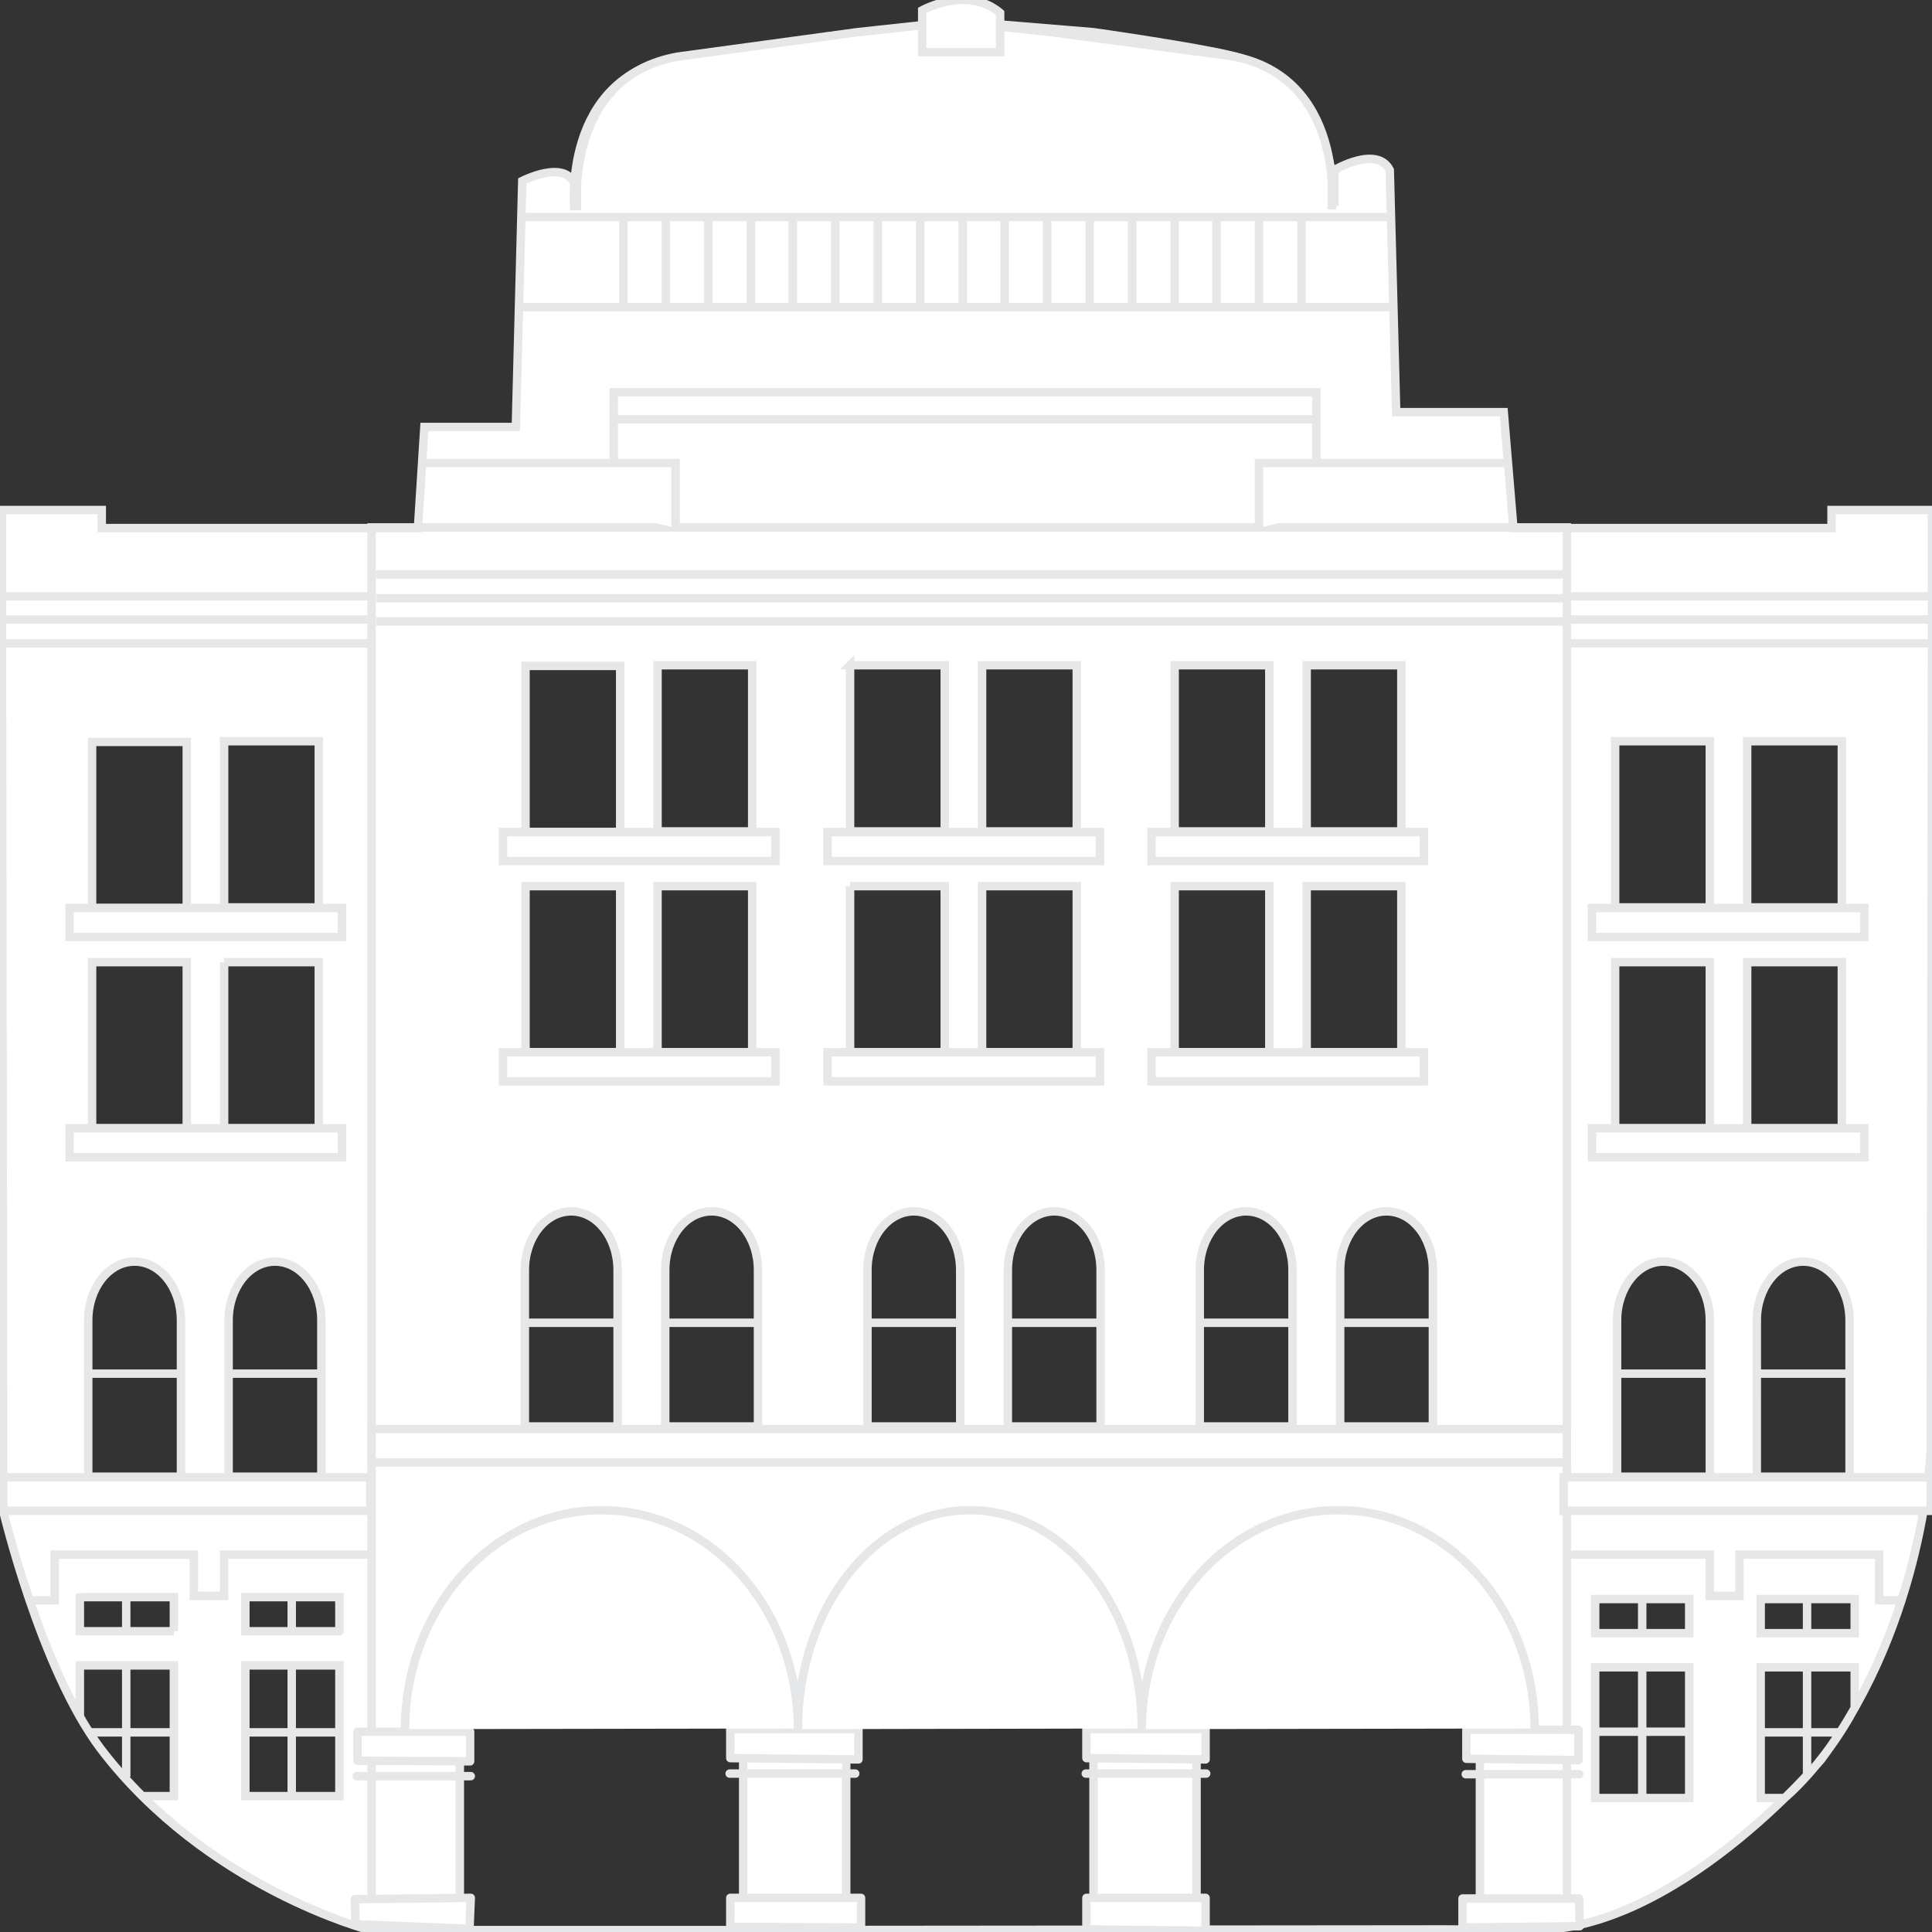
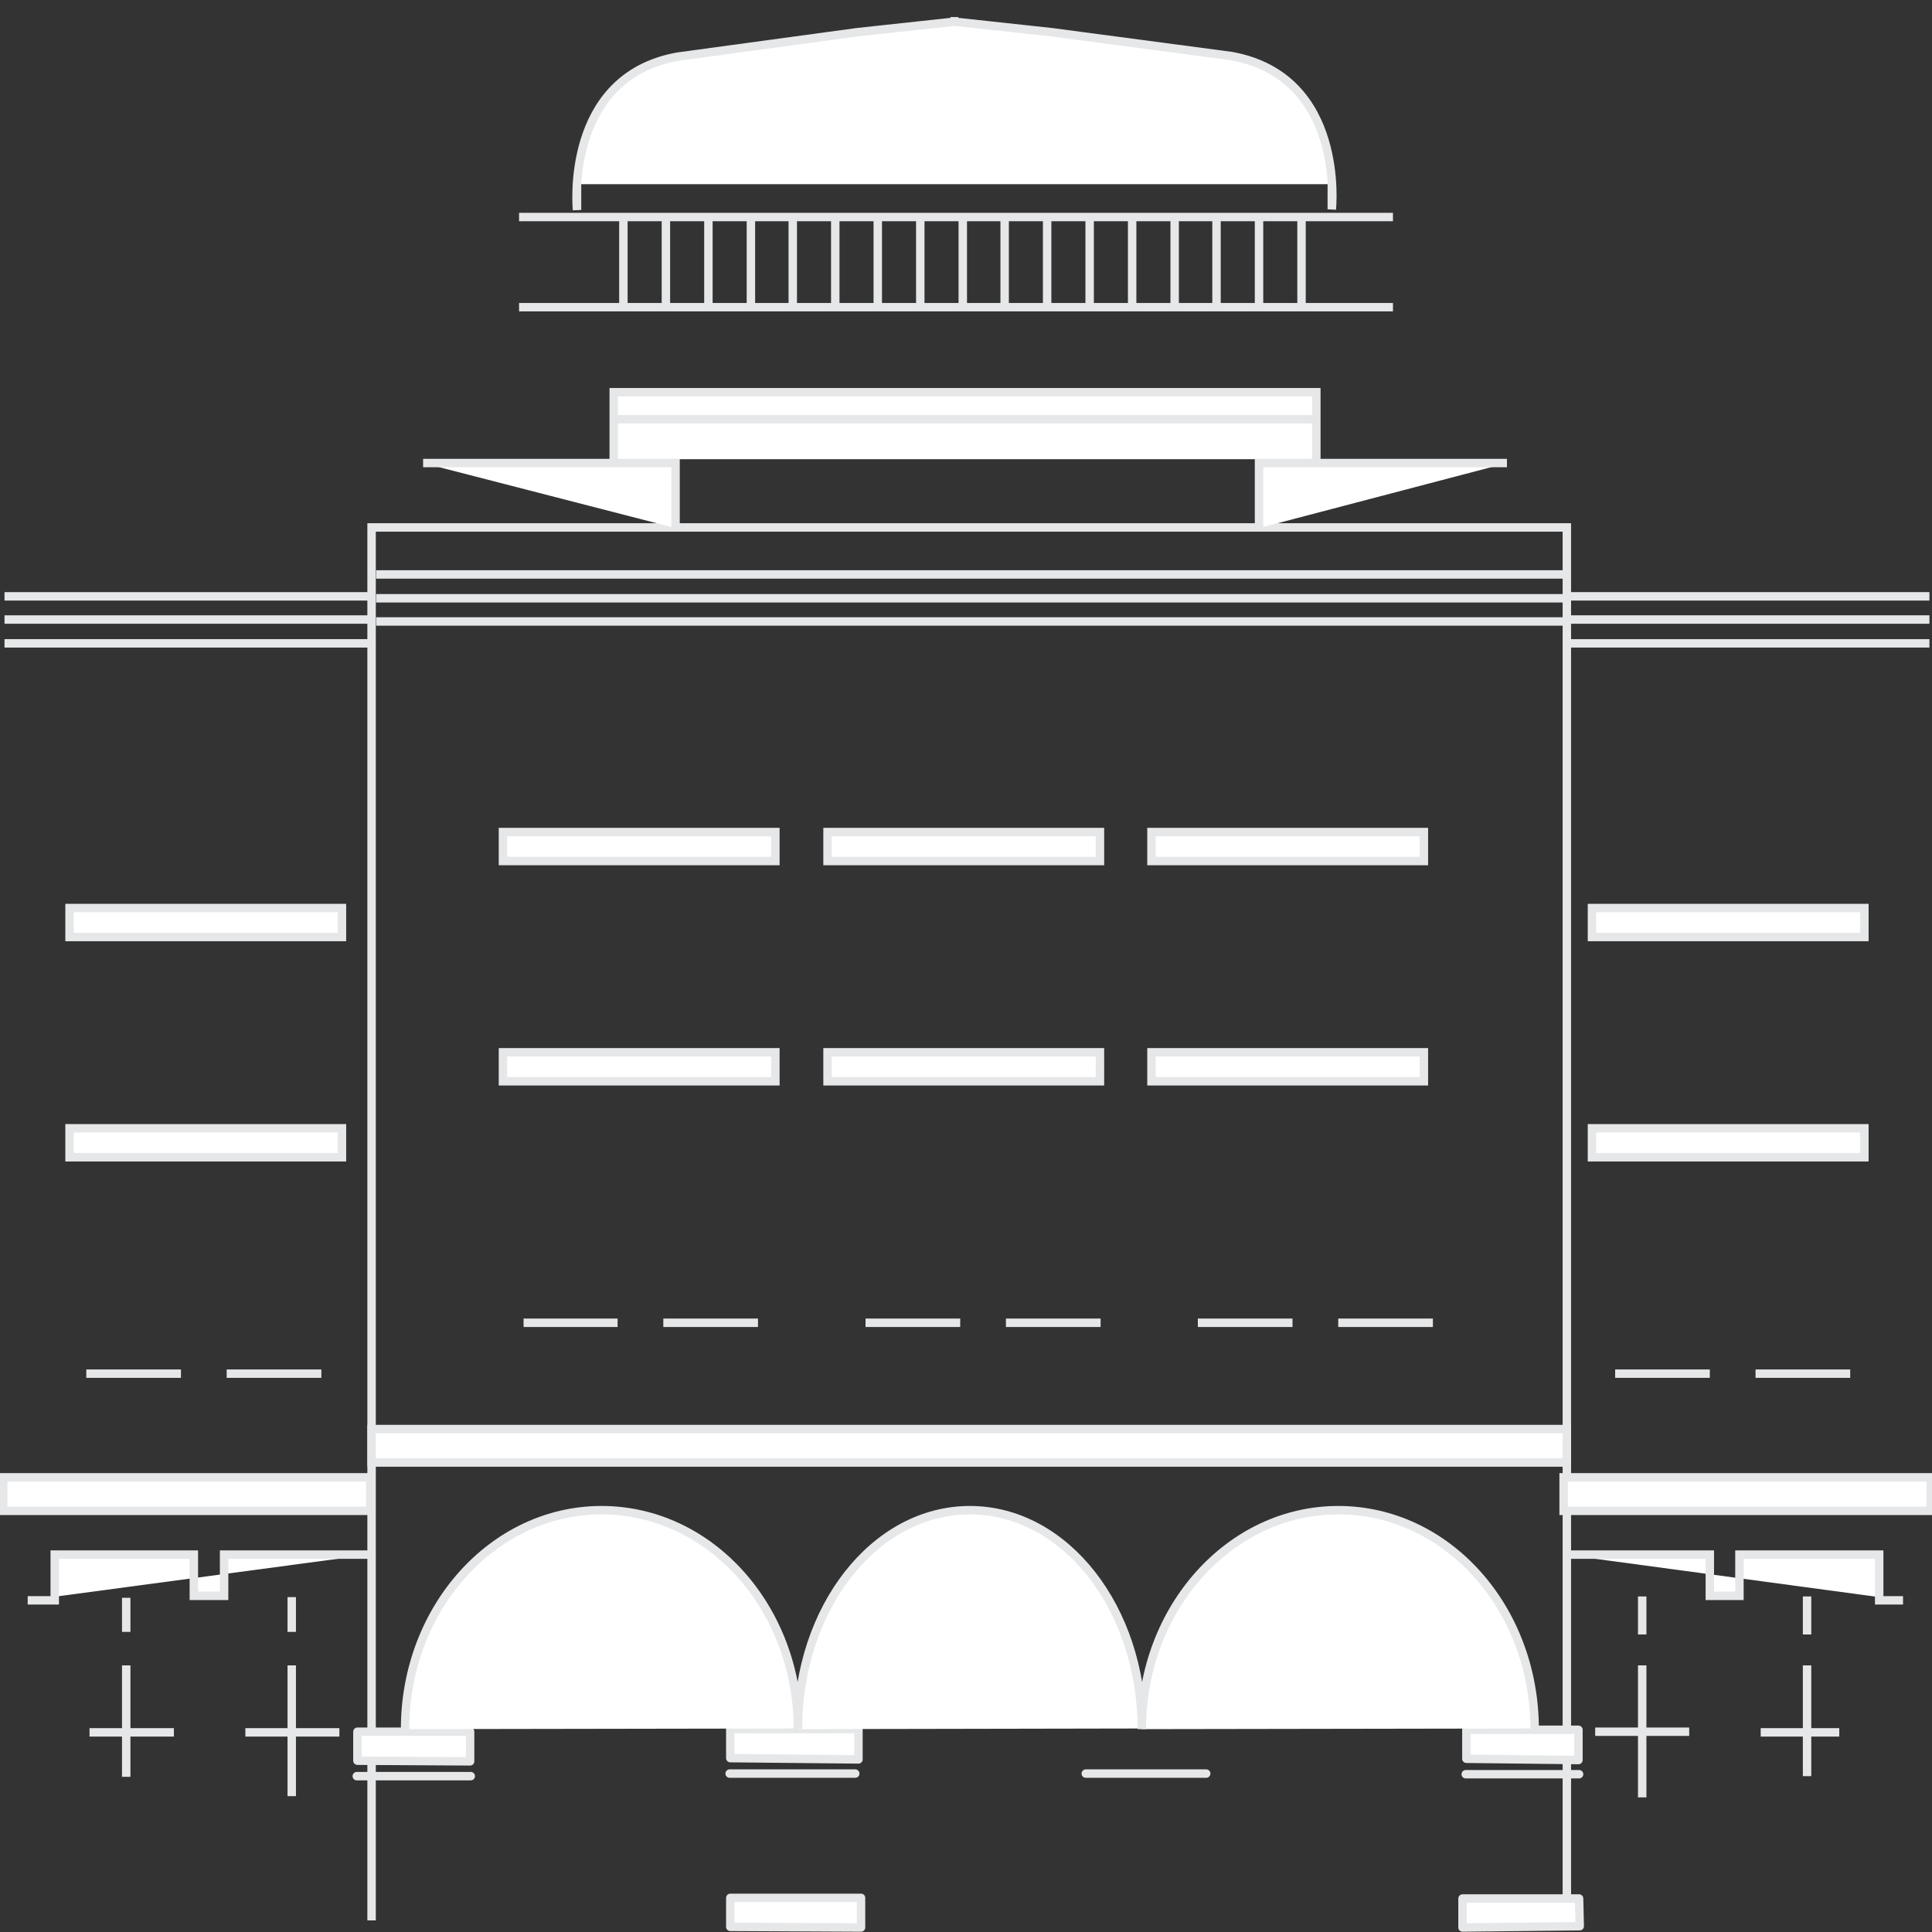
<svg xmlns="http://www.w3.org/2000/svg" version="1.1" id="Layer_1" x="0" y="0" viewBox="0 0 30 30" style="enable-background:new 0 0 30 30" xml:space="preserve">
  <rect x="0" y="0" width="30" height="30" fill="#333333" stroke="none" />
  <style>.st0,.st2,.st3{fill:#fff;stroke:#e6e7e8;stroke-width:.131;stroke-miterlimit:10}.st2,.st3{stroke-linecap:round}.st3{stroke-linejoin:round}</style>
  <switch>
    <g>
-       <path class="st0" d="m7.16 29.99-.02-.16V26.3c0-1.14.98-2.06 2.2-2.06 1.21 0 2.2.92 2.2 2.06v3.52h1.6V26.3c0-1.14.86-2.06 1.92-2.06s1.92.92 1.92 2.06v3.52h1.6V26.3c0-1.14.98-2.06 2.2-2.06 1.21 0 2.2.92 2.2 2.06V30M1.56 27.15c1.65 2.17 4.18 2.82 4.18 2.82h5.9l10.8-.01 1.29.01c2.27.07 4.55-2.65 4.55-2.65 1.62-2.17 1.7-4.83 1.7-4.83L30 9.58V7.92h-1.56v.28H23.5l-.15-1.8h-1.67l-.1-3.76c-.2-.39-.86 0-.86 0v.56-.01s.07-1.75-1.43-2.28C18.89.77 16.98.5 16.98.5L15.04.34h-.06l-1.6.17-2.85.38C8.7 1.2 8.92 3.26 8.92 3.26v-.4c-.15-.39-.81-.05-.81-.05l-.1 3.82H6.59l-.1 1.57H1.58v-.28H.03v1.66l.02 13.88s.58 2.45 1.51 3.69zm1.92-15.64h1.47v2.58H3.48v-2.58zM2.7 25.33H1.24v-.53H2.7v.53zm-1.46 1.35v-.82H2.7v2.03h-.48m.59-4.96H1.37V20.5c0-.5.32-.91.72-.91.4 0 .72.41.72.91v2.43zm.09-5.41H1.43v-2.58H2.9v2.58zm0-3.42H1.43v-2.58H2.9v2.58zm.58.84h1.47v2.58H3.48v-2.58zm.07 5.56c0-.5.32-.91.72-.91.4 0 .72.41.72.91v2.43H3.55V20.5zm1.72 7.39H3.81v-2.03h1.46v2.03zm0-2.56H3.81v-.53h1.46v.53zm4.94-15h1.47v2.58h-1.47v-2.58zm-.62 11.82H8.15v-2.43c0-.5.32-.91.72-.91.4 0 .72.41.72.91v2.43zm.04-5.81H8.16v-2.58h1.47v2.58zm0-3.42H8.16v-2.58h1.47v2.58zm.58.84h1.47v2.58h-1.47v-2.58zm1.56 8.39h-1.44v-2.43c0-.5.32-.91.72-.91.4 0 .72.41.72.91v2.43zm1.43-11.82h1.47v2.58H13.2v-2.58zm0 3.43h1.47v2.58H13.2v-2.58zm1.71 8.39h-1.44v-2.43c0-.5.32-.91.72-.91.4 0 .72.41.72.91v2.43zm5.38-11.82h1.47v2.58h-1.47v-2.58zm-2.05 0h1.47v2.58h-1.47v-2.58zm-2.99 0h1.47v2.58h-1.47v-2.58zm0 3.43h1.47v2.58h-1.47v-2.58zm1.84 8.39h-1.44v-2.43c0-.5.32-.91.72-.91.4 0 .72.41.72.91v2.43zm1.15-5.81v-2.58h1.47v2.58h-1.47zm1.83 5.81h-1.44v-2.43c0-.5.32-.91.72-.91.4 0 .72.41.72.91v2.43zm.22-5.81v-2.58h1.47v2.58h-1.47zm1.96 5.81h-1.44v-2.43c0-.5.32-.91.72-.91.4 0 .72.41.72.91v2.43zm4.88-10.64h1.47v2.58h-1.47v-2.58zm-2.05 0h1.47v2.58h-1.47v-2.58zm0 3.43h1.47v2.58h-1.47v-2.58zm1.15 12.98h-1.46v-2.03h1.46v2.03zm0-2.56h-1.46v-.53h1.46v.53zm.32-2.43h-1.44V20.5c0-.5.32-.91.72-.91.4 0 .72.41.72.91v2.43zm.58-7.99h1.47v2.58h-1.47v-2.58zm.15 5.56c0-.5.32-.91.72-.91s.72.41.72.91v2.43h-1.44V20.5zm.43 7.42h-.37v-2.03h1.46v.63c-.49.91-1.09 1.4-1.09 1.4zm1.09-2.56h-1.46v-.53h1.46v.53z" />
      <path class="st0" d="M7.81 12.92h4.23v.45H7.81zM12.85 12.92h4.23v.45h-4.23zM7.81 16.34h4.23v.45H7.81zM12.85 16.34h4.23v.45h-4.23zM17.88 12.92h4.23v.45h-4.23zM17.88 16.34h4.23v.45h-4.23zM1.08 14.1h4.23v.45H1.08zM1.08 17.52h4.23v.45H1.08zM24.72 14.1h4.23v.45h-4.23zM24.72 17.52h4.23v.45h-4.23zM5.84 8.92h18.47M5.84 9.29h18.47M5.84 9.65h18.47M.07 9.26h5.66M.07 9.62h5.66M.07 9.99h5.66" />
      <path style="fill:none;stroke:#e6e7e8;stroke-width:.131;stroke-miterlimit:10" d="M24.33 29.82V8.19H5.77v21.63" />
      <path class="st0" d="M6.57 7.19h3.92V8.2M23.4 7.19h-3.85V8.2M9.53 7.13V6.09h10.91v1.04M9.53 6.51h10.93M8.06 4.77h13.57M8.06 3.37h13.57M9.68 3.42v1.35M10.34 3.42v1.35M11 3.42v1.35M11.66 3.42v1.35M12.31 3.42v1.35M12.97 3.42v1.35M13.63 3.42v1.35M14.29 3.42v1.35M14.95 3.42v1.35M15.6 3.42v1.35M16.26 3.42v1.35M16.92 3.42v1.35M17.58 3.42v1.35M18.24 3.42v1.35M18.89 3.42v1.35M19.55 3.42v1.35M20.21 3.42v1.35M29.96 9.26h-5.67M24.29 9.62h5.67M29.96 9.99h-5.67M24.29 24.14h2.26v.64h.46v-.64h2.17v.71h.37M24.28 22.94h5.7v.52h-5.7zM5.77 22.19h18.56v.52H5.77zM.05 22.94h5.7v.52H.05zM5.73 24.14H3.48v.64h-.47v-.64H.85v.71H.43" />
      <path class="st2" d="M16.86 27.54h1.87M22.76 27.55h1.76M5.54 27.58h1.77" />
-       <path class="st3" d="m16.87 29.96 1.85.02v-.51h-1.85zM5.52 29.88l1.77.07.02-.48-1.8.02zM16.87 27.3l1.85.02v-.47h-1.85z" />
      <path class="st2" d="M11.33 27.54h1.95" />
      <path class="st3" d="m11.34 29.92 2.03.01v-.46h-2.03zM11.34 27.3l1.99.02v-.47h-1.99zM22.77 27.31l1.74.02v-.47h-1.74zM5.55 27.34l1.75.01v-.46H5.55z" />
      <path class="st0" d="M6.29 26.85c0-1.88 1.37-3.4 3.05-3.4 1.69 0 3.05 1.52 3.05 3.4v-.01M17.73 26.85c0-1.88 1.37-3.4 3.05-3.4 1.69 0 3.05 1.52 3.05 3.4v-.01M12.39 26.85c0-1.88 1.19-3.4 2.67-3.4s2.67 1.52 2.67 3.4v-.01" />
      <path class="st3" d="m22.71 29.93 1.82-.02-.01-.43h-1.81z" />
      <path class="st0" d="M25.08 21.33h1.47M27.26 21.33h1.47M18.6 20.54h1.47M20.78 20.54h1.47M13.44 20.54h1.47M15.62 20.54h1.47M8.13 20.54h1.46M10.3 20.54h1.47M1.34 21.33h1.47M3.52 21.33h1.47M1.39 26.9H2.7M1.96 24.81v.53M1.96 25.86v1.73M3.81 26.9h1.46M4.53 24.8v.54M4.53 25.86v2.03M24.77 26.89h1.46M25.5 24.79v.59M25.5 25.86v2.05M27.34 26.9h1.22M28.06 24.79v.59M28.06 25.86v1.72M20.68 2.86v.39s.22-2.06-1.56-2.38L16.33.5 14.76.33h.12L13.31.5l-2.79.38c-1.77.32-1.56 2.38-1.56 2.38v-.4" />
-       <path class="st0" d="M15.53.2v.61h-1.21V.16s.7-.39 1.21.04z" />
    </g>
  </switch>
</svg>